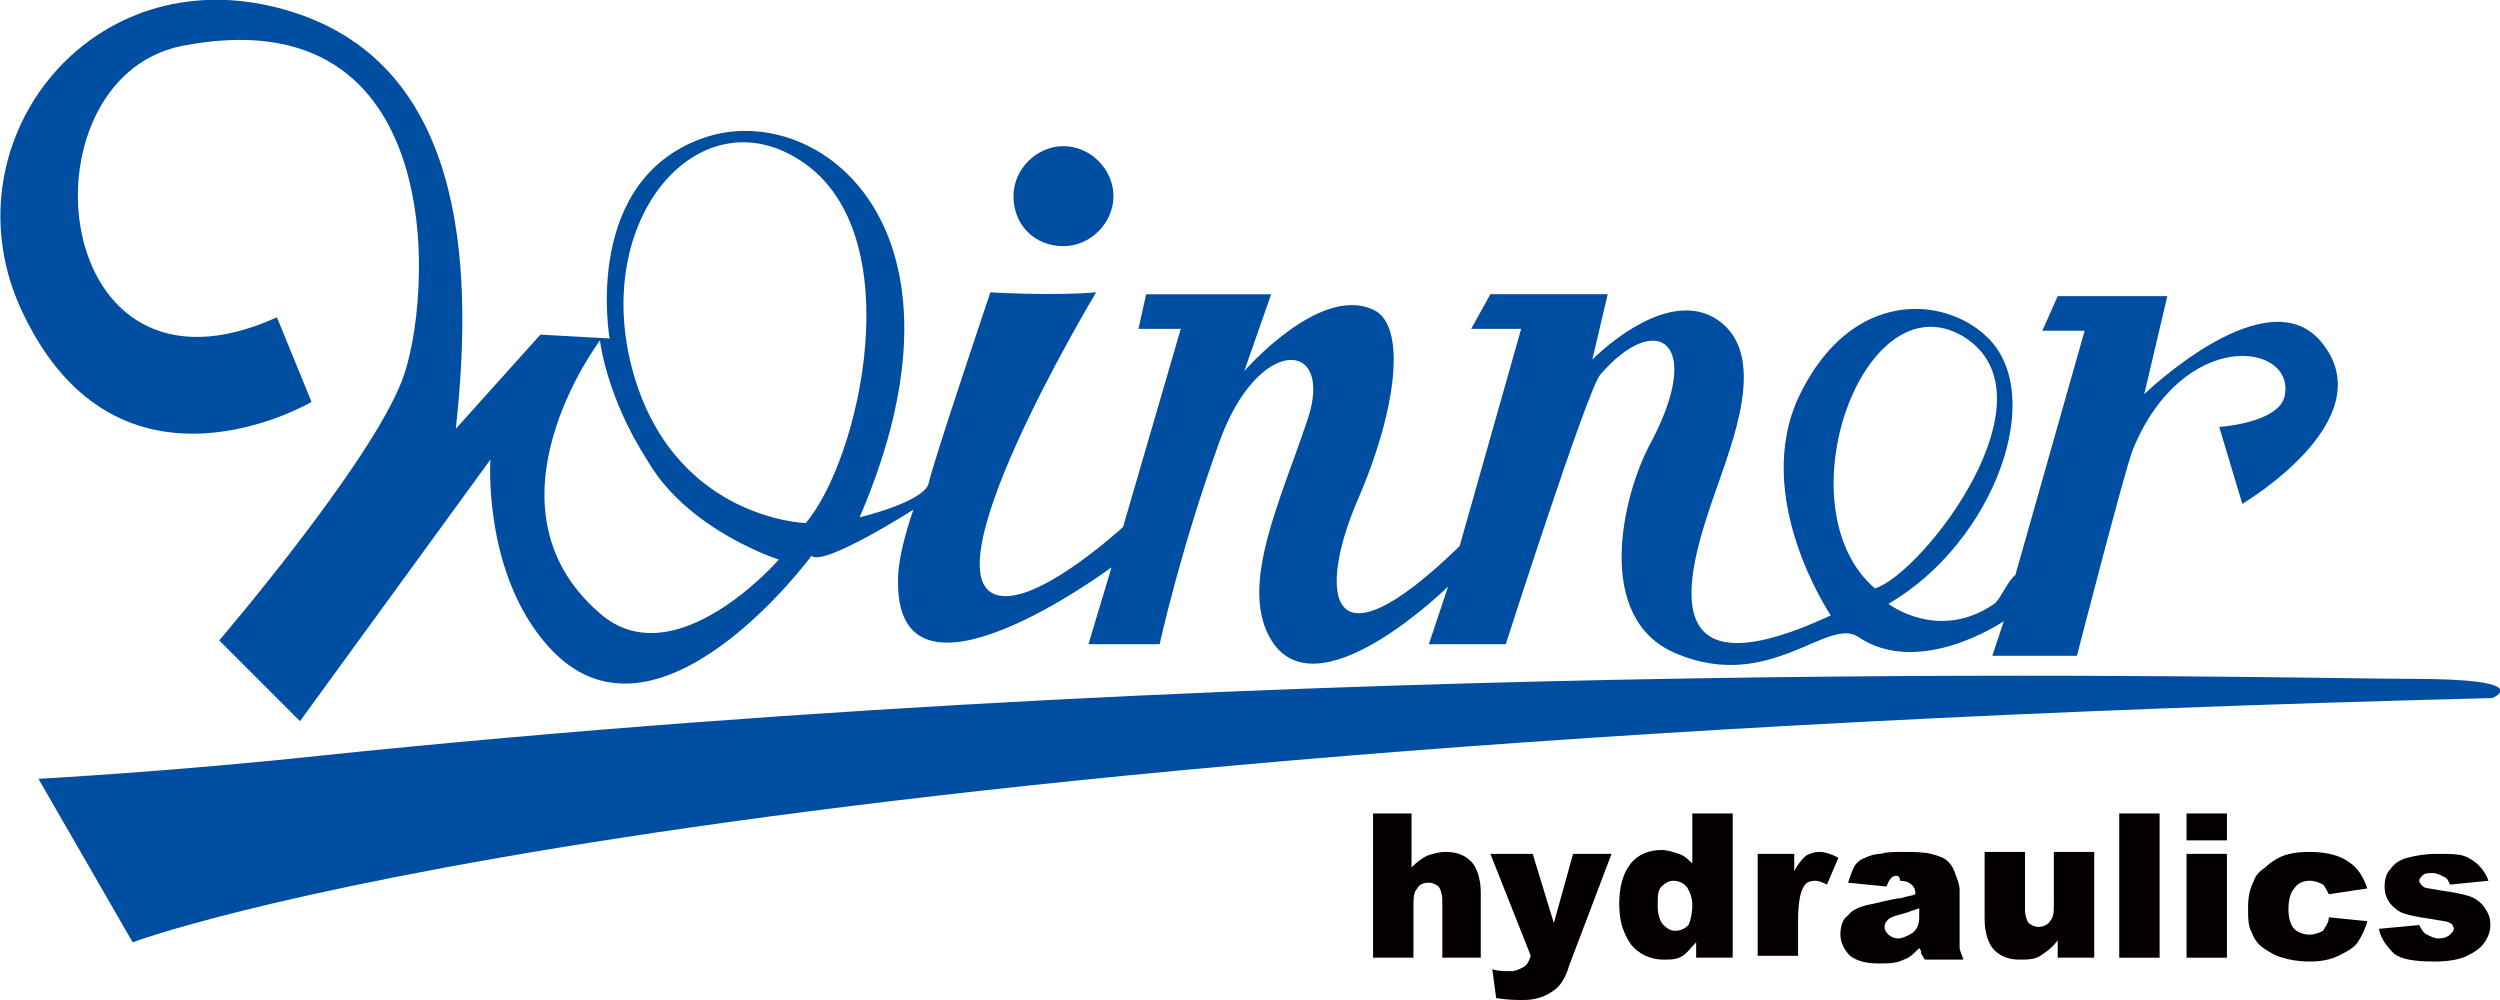
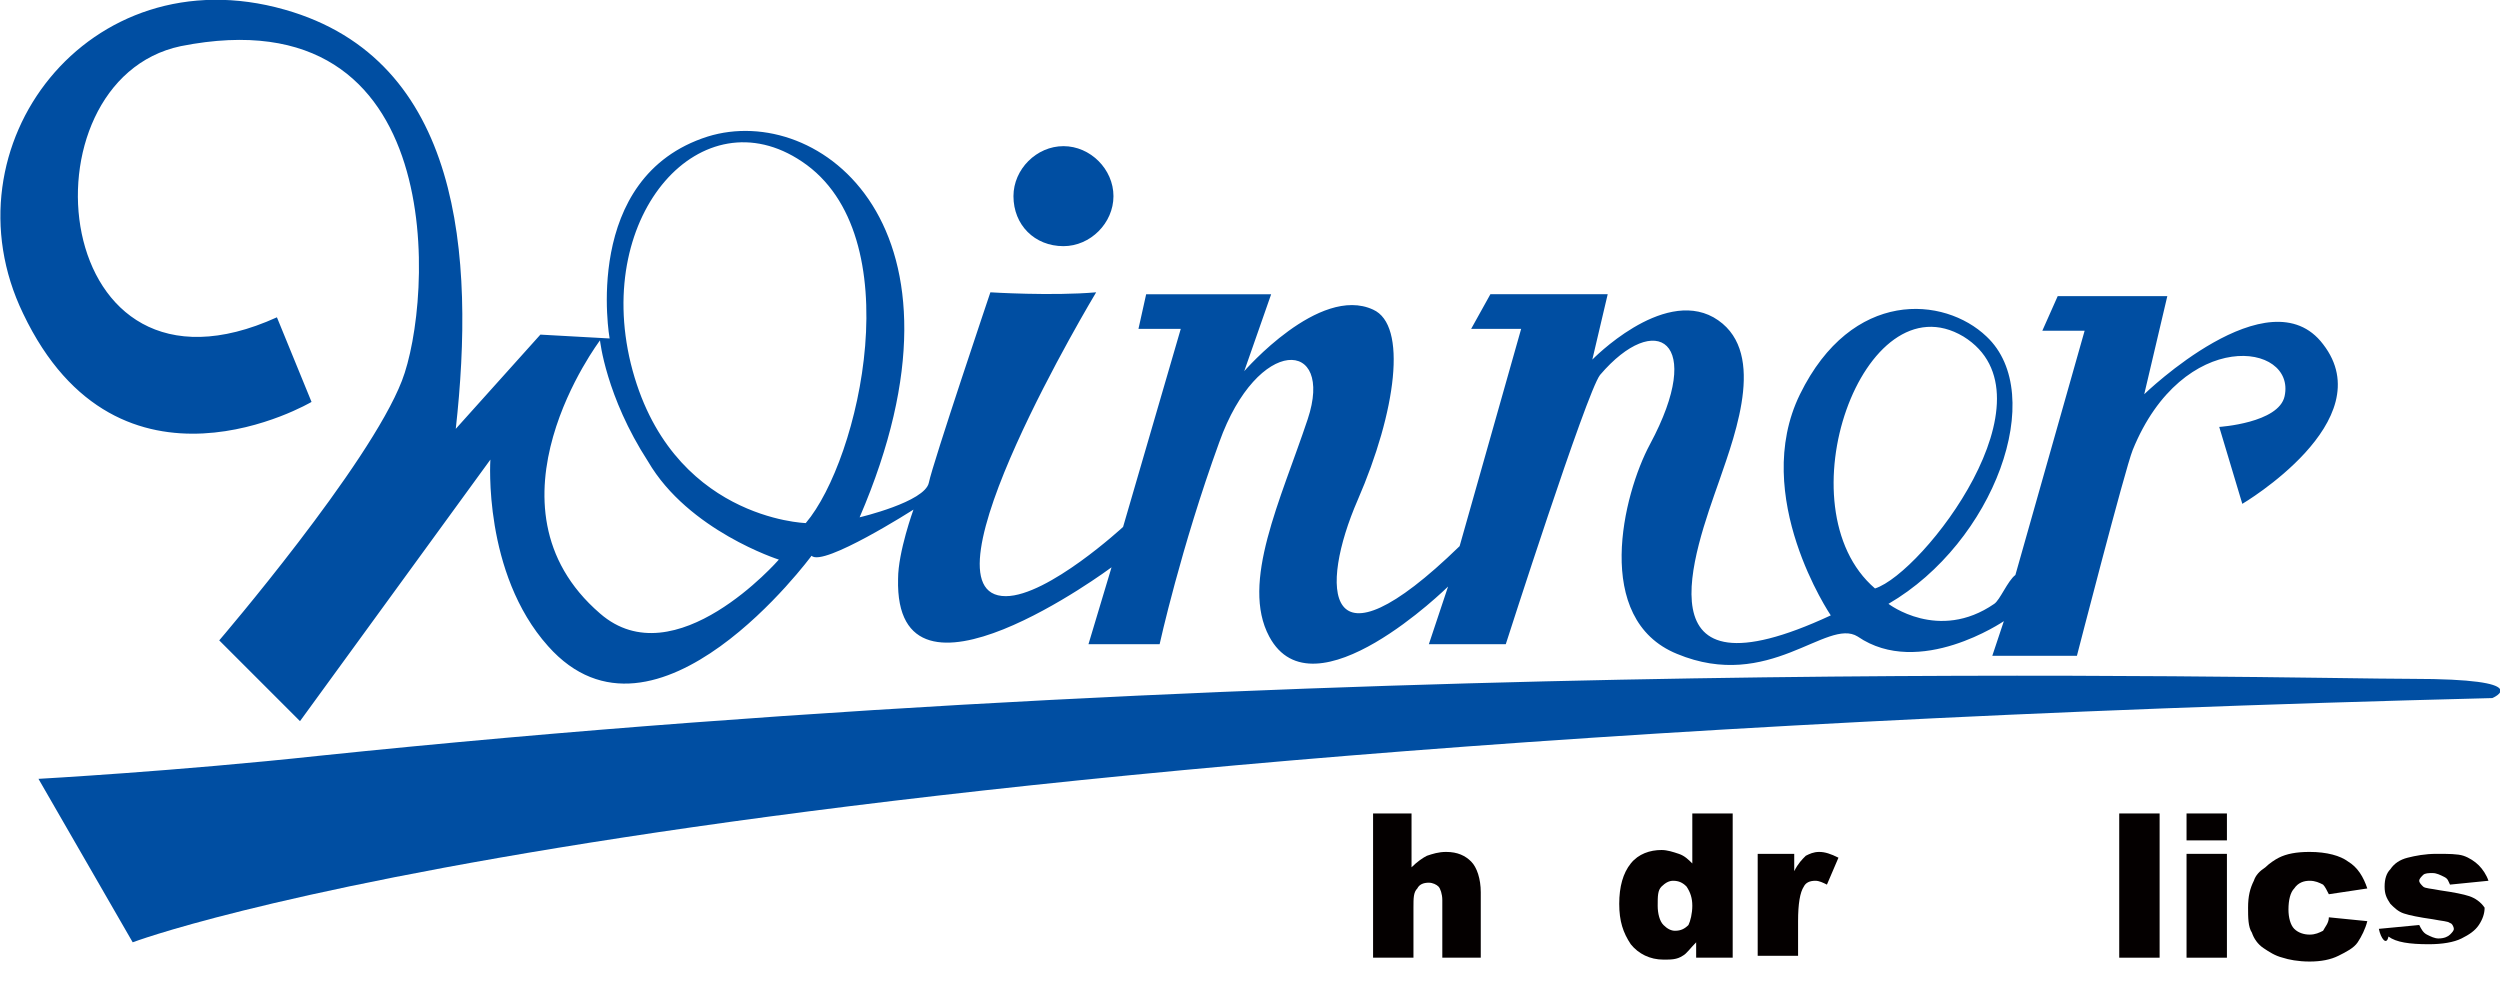
<svg xmlns="http://www.w3.org/2000/svg" version="1.1" id="圖層_1" x="0px" y="0px" width="130px" height="52px" viewBox="0 0 130 52" style="enable-background:new 0 0 130 52;" xml:space="preserve">
  <style type="text/css">
	.st0{fill-rule:evenodd;clip-rule:evenodd;fill:#004EA2;}
	.st1{fill:#004EA2;}
	.st2{fill:#040000;}
</style>
  <g>
    <g>
      <path class="st0" d="M97.5,30.6c2.5-0.8,9.6-10,4.6-13.1C96.9,14.4,92.6,26.4,97.5,30.6 M31.2,17.7c0,0-6.5,8.6,0,14.2    c3.9,3.4,9.3-2.8,9.3-2.8s-4.7-1.5-6.8-5.1C31.5,20.6,31.2,17.7,31.2,17.7 M41.9,27.2c0,0-7.1-0.2-9.1-8.3    c-1.9-7.8,3.7-14,8.9-10.5C47.4,12.2,44.7,23.9,41.9,27.2 M2,40.5L6.9,49c0,0,27.1-10.3,122.7-12.7c0,0,2.4-1-4.2-1    c-6.5,0-56.8-1.4-108.8,4C9.2,40.1,2,40.5,2,40.5 M14.4,16.5l1.8,4.4c0,0-10,5.9-15-4.6C-3,7.6,4.6-2.4,14.8,0.5    c9.2,2.6,9.9,12.8,8.9,21.8l4.4-4.9l3.6,0.2c0,0-1.5-8.4,5.1-10.5c5.8-1.8,14.4,4.7,7.9,19.8c0,0,3.4-0.8,3.6-1.8    c0.2-1,3.2-9.9,3.2-9.9s3.2,0.2,5.5,0c0,0-9.5,15.8-4.7,15.8c2.2,0,6.1-3.6,6.1-3.6l3-10.3h-2.2l0.4-1.8h6.5l-1.4,4    c0,0,3.9-4.5,6.7-3.2c1.8,0.8,1.2,5.3-0.8,9.9c-2,4.6-1.8,9.3,5.3,2.4l3.2-11.3h-2.6l1-1.8h6.1l-0.8,3.4c0,0,3.6-3.7,6.3-2.2    c2.8,1.6,1.2,5.9,0.3,8.5c-1.3,3.7-4.3,11.7,5.8,7c0,0-4.2-6.2-1.6-11.5c2.7-5.5,7.5-5.1,9.7-3c3.2,3,0.4,10.7-5.1,13.9    c0,0,2.6,2,5.5,0c0.3-0.2,0.7-1.2,1.1-1.5l3.6-12.7h-2.2l0.8-1.8h5.7l-1.2,5.1c0,0,6.5-6.3,9.3-2.6c3.1,4-4.2,8.3-4.2,8.3l-1.2-4    c0,0,3.1-0.2,3.4-1.6c0.6-2.8-5.3-3.6-7.9,2.8c-0.4,1-2.9,10.7-2.9,10.7h-4.4l0.6-1.8c0,0-4.4,3-7.6,0.8C95,32.1,92,36,87.2,34    c-4.4-1.8-2.8-8.3-1.4-10.9c2.9-5.4,0.3-7-2.6-3.6c-0.7,0.9-4.9,14-4.9,14h-4l1-3c0,0-7,6.9-9.3,2.6c-1.5-2.8,0.6-7.1,2-11.3    c1.4-4.2-2.6-4.4-4.6,1.2c-2,5.5-3.1,10.5-3.1,10.5h-3.7l1.2-4c0,0-11.3,8.4-11.1,0.6c0-1.4,0.8-3.6,0.8-3.6s-4.7,3-5.3,2.4    c0,0-8.1,11-13.7,4.7c-3.4-3.8-3-9.7-3-9.7L15.6,37.5l-4.2-4.2c0,0,7.8-9.1,9.5-13.5c1.6-4.1,2.6-20.2-11.5-17.4    C0.9,4.2,2.5,21.9,14.4,16.5" />
      <path class="st1" d="M52.7,10.2c0-1.4,1.2-2.6,2.6-2.6c1.4,0,2.6,1.2,2.6,2.6c0,1.4-1.2,2.6-2.6,2.6    C53.8,12.8,52.7,11.7,52.7,10.2" />
      <path class="st2" d="M71.3,42.3h2.1v2.8c0.3-0.3,0.6-0.5,0.8-0.6c0.3-0.1,0.6-0.2,1-0.2c0.6,0,1,0.2,1.3,0.5    c0.3,0.3,0.5,0.9,0.5,1.6v3.4H75v-3c0-0.3-0.1-0.6-0.2-0.7c-0.1-0.1-0.3-0.2-0.5-0.2c-0.3,0-0.5,0.1-0.6,0.3    c-0.2,0.2-0.2,0.5-0.2,1v2.6h-2.1V42.3z" />
-       <path class="st2" d="M77.5,44.4h2.2l1.1,3.6l1-3.6h2l-2.2,5.8c-0.2,0.7-0.5,1.1-0.8,1.3c-0.4,0.3-0.9,0.5-1.6,0.5    c-0.3,0-0.8,0-1.4-0.1l-0.2-1.5c0.3,0.1,0.6,0.1,1,0.1c0.2,0,0.4-0.1,0.6-0.2c0.2-0.1,0.3-0.3,0.4-0.6L77.5,44.4z" />
      <path class="st2" d="M90.1,42.3v7.5h-1.9V49c-0.3,0.3-0.5,0.6-0.7,0.7c-0.3,0.2-0.6,0.2-1,0.2c-0.7,0-1.3-0.3-1.7-0.8    c-0.4-0.6-0.6-1.2-0.6-2.1c0-0.9,0.2-1.6,0.6-2.1c0.4-0.5,1-0.7,1.6-0.7c0.3,0,0.6,0.1,0.9,0.2c0.3,0.1,0.5,0.3,0.7,0.5v-2.6H90.1    z M88,47.1c0-0.4-0.1-0.7-0.3-1c-0.2-0.2-0.4-0.3-0.7-0.3c-0.2,0-0.4,0.1-0.6,0.3c-0.2,0.2-0.2,0.5-0.2,1c0,0.4,0.1,0.8,0.3,1    c0.2,0.2,0.4,0.3,0.6,0.3c0.3,0,0.5-0.1,0.7-0.3C87.9,47.9,88,47.5,88,47.1" />
      <path class="st2" d="M91.4,44.4h1.9v0.9c0.2-0.4,0.4-0.6,0.6-0.8c0.2-0.1,0.4-0.2,0.7-0.2c0.3,0,0.6,0.1,1,0.3L95,46    c-0.2-0.1-0.4-0.2-0.6-0.2c-0.3,0-0.5,0.1-0.6,0.3c-0.2,0.3-0.3,0.9-0.3,1.8v1.8h-2.1V44.4z" />
-       <path class="st2" d="M98.4,45.6c-0.1,0.1-0.2,0.2-0.3,0.5l-2-0.2c0.1-0.3,0.2-0.6,0.3-0.8c0.1-0.2,0.3-0.4,0.6-0.5    c0.2-0.1,0.5-0.2,0.8-0.2c0.3-0.1,0.7-0.1,1.1-0.1c0.6,0,1.1,0,1.5,0.1c0.4,0.1,0.7,0.2,0.9,0.4c0.2,0.2,0.3,0.4,0.4,0.7    c0.1,0.3,0.2,0.5,0.2,0.8v2.4c0,0.3,0,0.5,0,0.6c0,0.1,0.1,0.3,0.2,0.6h-2c-0.1-0.1-0.1-0.2-0.2-0.3c0-0.1,0-0.2-0.1-0.3    c-0.3,0.3-0.5,0.5-0.8,0.6c-0.4,0.2-0.8,0.2-1.3,0.2c-0.6,0-1.1-0.1-1.5-0.4c-0.3-0.3-0.5-0.7-0.5-1.1c0-0.4,0.1-0.8,0.4-1    c0.2-0.3,0.7-0.5,1.3-0.6c0.8-0.2,1.3-0.3,1.5-0.3c0.2-0.1,0.5-0.1,0.7-0.2c0-0.3-0.1-0.4-0.2-0.5c-0.1-0.1-0.3-0.2-0.6-0.2    C98.8,45.5,98.6,45.5,98.4,45.6 M99.9,47.2c-0.3,0.1-0.6,0.2-0.9,0.3c-0.4,0.1-0.7,0.2-0.8,0.3c-0.1,0.1-0.2,0.2-0.2,0.4    c0,0.2,0.1,0.3,0.2,0.4c0.1,0.1,0.3,0.2,0.5,0.2c0.2,0,0.4-0.1,0.6-0.2c0.2-0.1,0.3-0.2,0.4-0.4c0.1-0.2,0.1-0.4,0.1-0.6V47.2z" />
-       <path class="st2" d="M108.9,49.8h-1.9v-0.9c-0.3,0.4-0.6,0.6-0.9,0.8c-0.3,0.2-0.7,0.2-1.1,0.2c-0.6,0-1-0.2-1.3-0.5    c-0.3-0.3-0.5-0.9-0.5-1.6v-3.5h2.1v3c0,0.3,0.1,0.6,0.2,0.7c0.1,0.1,0.3,0.2,0.5,0.2c0.2,0,0.5-0.1,0.6-0.3    c0.2-0.2,0.2-0.5,0.2-1v-2.6h2.1V49.8z" />
      <rect x="110.2" y="42.3" class="st2" width="2.1" height="7.5" />
      <path class="st2" d="M113.7,42.3h2.1v1.4h-2.1V42.3z M113.7,44.4h2.1v5.4h-2.1V44.4z" />
      <path class="st2" d="M121.1,47.7l2,0.2c-0.1,0.4-0.3,0.8-0.5,1.1c-0.2,0.3-0.6,0.5-1,0.7c-0.4,0.2-0.9,0.3-1.5,0.3    c-0.6,0-1.1-0.1-1.4-0.2c-0.4-0.1-0.7-0.3-1-0.5c-0.3-0.2-0.5-0.5-0.6-0.8c-0.2-0.3-0.2-0.8-0.2-1.3c0-0.6,0.1-1,0.3-1.4    c0.1-0.3,0.3-0.5,0.6-0.7c0.2-0.2,0.5-0.4,0.7-0.5c0.4-0.2,0.9-0.3,1.6-0.3c0.9,0,1.6,0.2,2,0.5c0.5,0.3,0.8,0.8,1,1.4l-2,0.3    c-0.1-0.2-0.2-0.4-0.3-0.5c-0.2-0.1-0.4-0.2-0.7-0.2c-0.3,0-0.6,0.1-0.8,0.4c-0.2,0.2-0.3,0.6-0.3,1.1c0,0.4,0.1,0.8,0.3,1    c0.2,0.2,0.5,0.3,0.8,0.3c0.3,0,0.5-0.1,0.7-0.2C120.9,48.2,121.1,48,121.1,47.7" />
-       <path class="st2" d="M123.7,48.3l2.1-0.2c0.1,0.2,0.2,0.4,0.4,0.5c0.2,0.1,0.4,0.2,0.6,0.2c0.3,0,0.5-0.1,0.6-0.2    c0.1-0.1,0.2-0.2,0.2-0.3c0-0.1-0.1-0.3-0.2-0.3c-0.1-0.1-0.4-0.1-0.9-0.2c-0.7-0.1-1.2-0.2-1.5-0.3c-0.3-0.1-0.5-0.3-0.7-0.5    c-0.2-0.3-0.3-0.5-0.3-0.9c0-0.4,0.1-0.7,0.3-0.9c0.2-0.3,0.5-0.5,0.9-0.6c0.4-0.1,0.9-0.2,1.5-0.2c0.6,0,1.1,0,1.4,0.1    c0.3,0.1,0.6,0.3,0.8,0.5c0.2,0.2,0.4,0.5,0.5,0.8l-2,0.2c-0.1-0.2-0.1-0.3-0.3-0.4c-0.2-0.1-0.4-0.2-0.6-0.2    c-0.2,0-0.4,0-0.5,0.1c-0.1,0.1-0.2,0.2-0.2,0.3c0,0.1,0.1,0.2,0.2,0.3c0.1,0.1,0.4,0.1,0.9,0.2c0.7,0.1,1.2,0.2,1.5,0.3    s0.6,0.3,0.8,0.6c0.2,0.3,0.3,0.5,0.3,0.9c0,0.3-0.1,0.6-0.3,0.9c-0.2,0.3-0.5,0.5-0.9,0.7c-0.4,0.2-1,0.3-1.7,0.3    c-1,0-1.7-0.1-2.1-0.4C124.1,49.2,123.8,48.8,123.7,48.3" />
+       <path class="st2" d="M123.7,48.3l2.1-0.2c0.1,0.2,0.2,0.4,0.4,0.5c0.2,0.1,0.4,0.2,0.6,0.2c0.3,0,0.5-0.1,0.6-0.2    c0.1-0.1,0.2-0.2,0.2-0.3c0-0.1-0.1-0.3-0.2-0.3c-0.1-0.1-0.4-0.1-0.9-0.2c-0.7-0.1-1.2-0.2-1.5-0.3c-0.3-0.1-0.5-0.3-0.7-0.5    c-0.2-0.3-0.3-0.5-0.3-0.9c0-0.4,0.1-0.7,0.3-0.9c0.2-0.3,0.5-0.5,0.9-0.6c0.4-0.1,0.9-0.2,1.5-0.2c0.6,0,1.1,0,1.4,0.1    c0.3,0.1,0.6,0.3,0.8,0.5c0.2,0.2,0.4,0.5,0.5,0.8l-2,0.2c-0.1-0.2-0.1-0.3-0.3-0.4c-0.2-0.1-0.4-0.2-0.6-0.2    c-0.2,0-0.4,0-0.5,0.1c-0.1,0.1-0.2,0.2-0.2,0.3c0,0.1,0.1,0.2,0.2,0.3c0.1,0.1,0.4,0.1,0.9,0.2c0.7,0.1,1.2,0.2,1.5,0.3    s0.6,0.3,0.8,0.6c0,0.3-0.1,0.6-0.3,0.9c-0.2,0.3-0.5,0.5-0.9,0.7c-0.4,0.2-1,0.3-1.7,0.3    c-1,0-1.7-0.1-2.1-0.4C124.1,49.2,123.8,48.8,123.7,48.3" />
    </g>
  </g>
</svg>